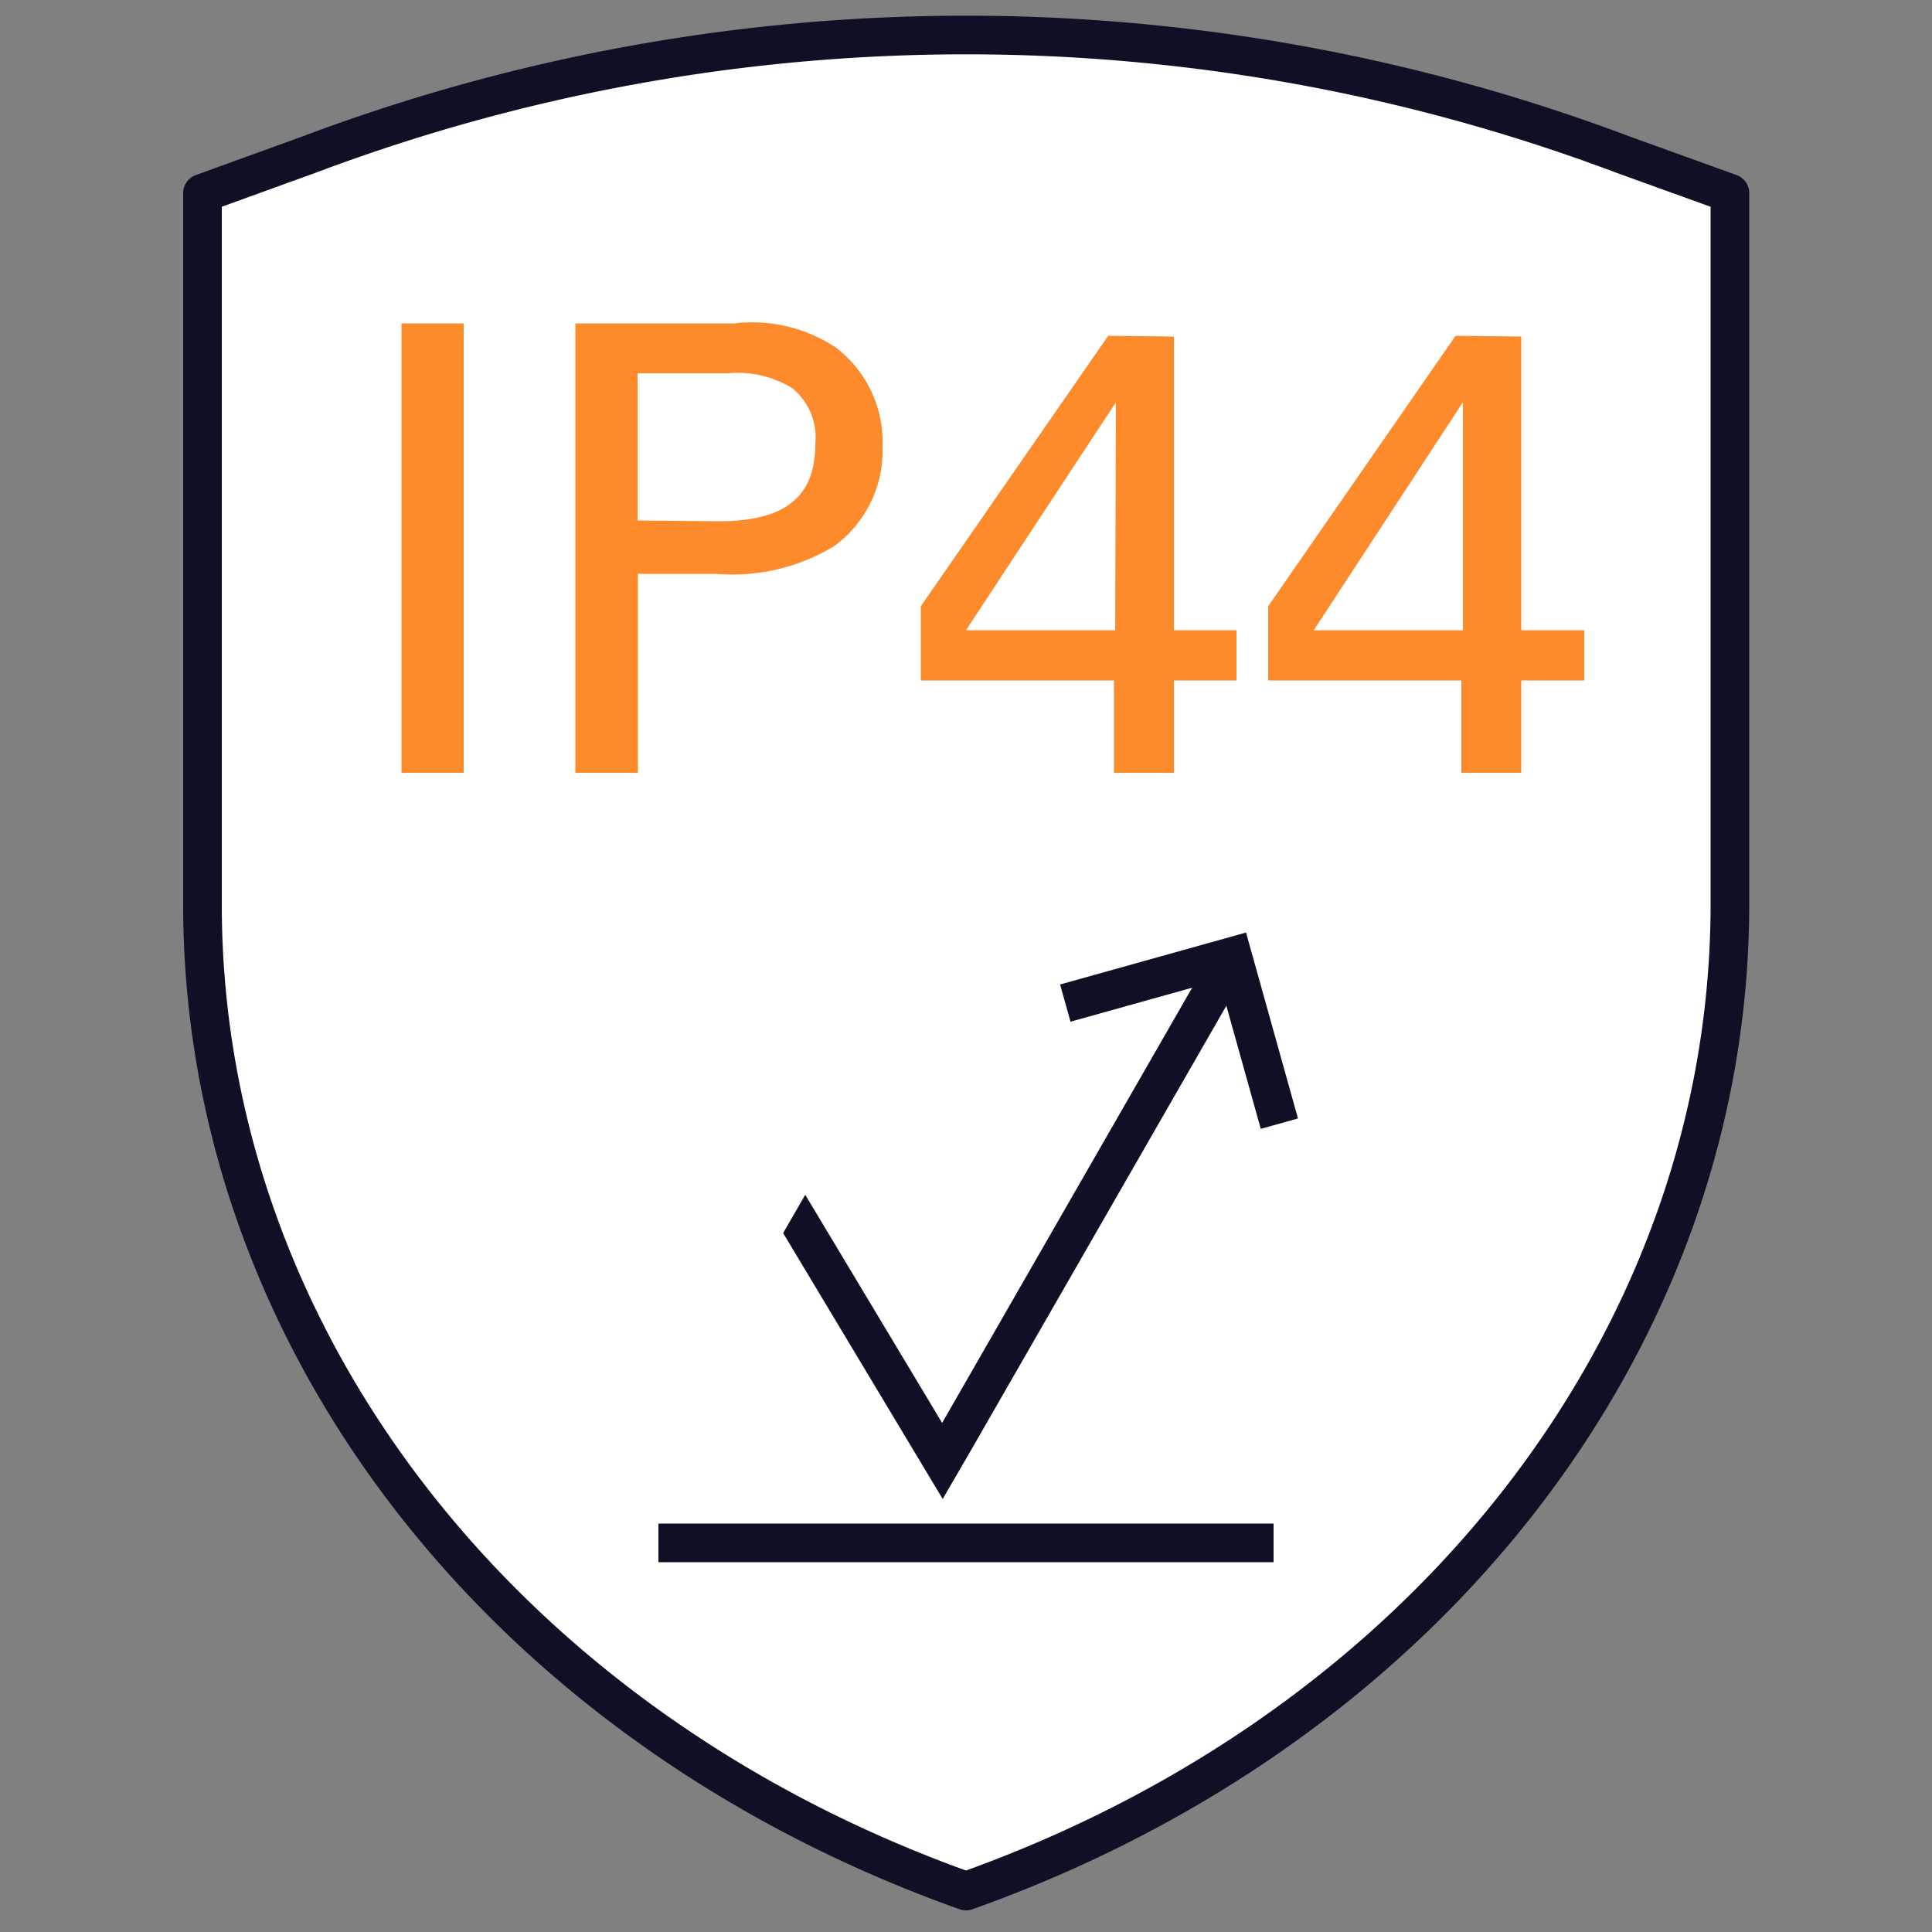
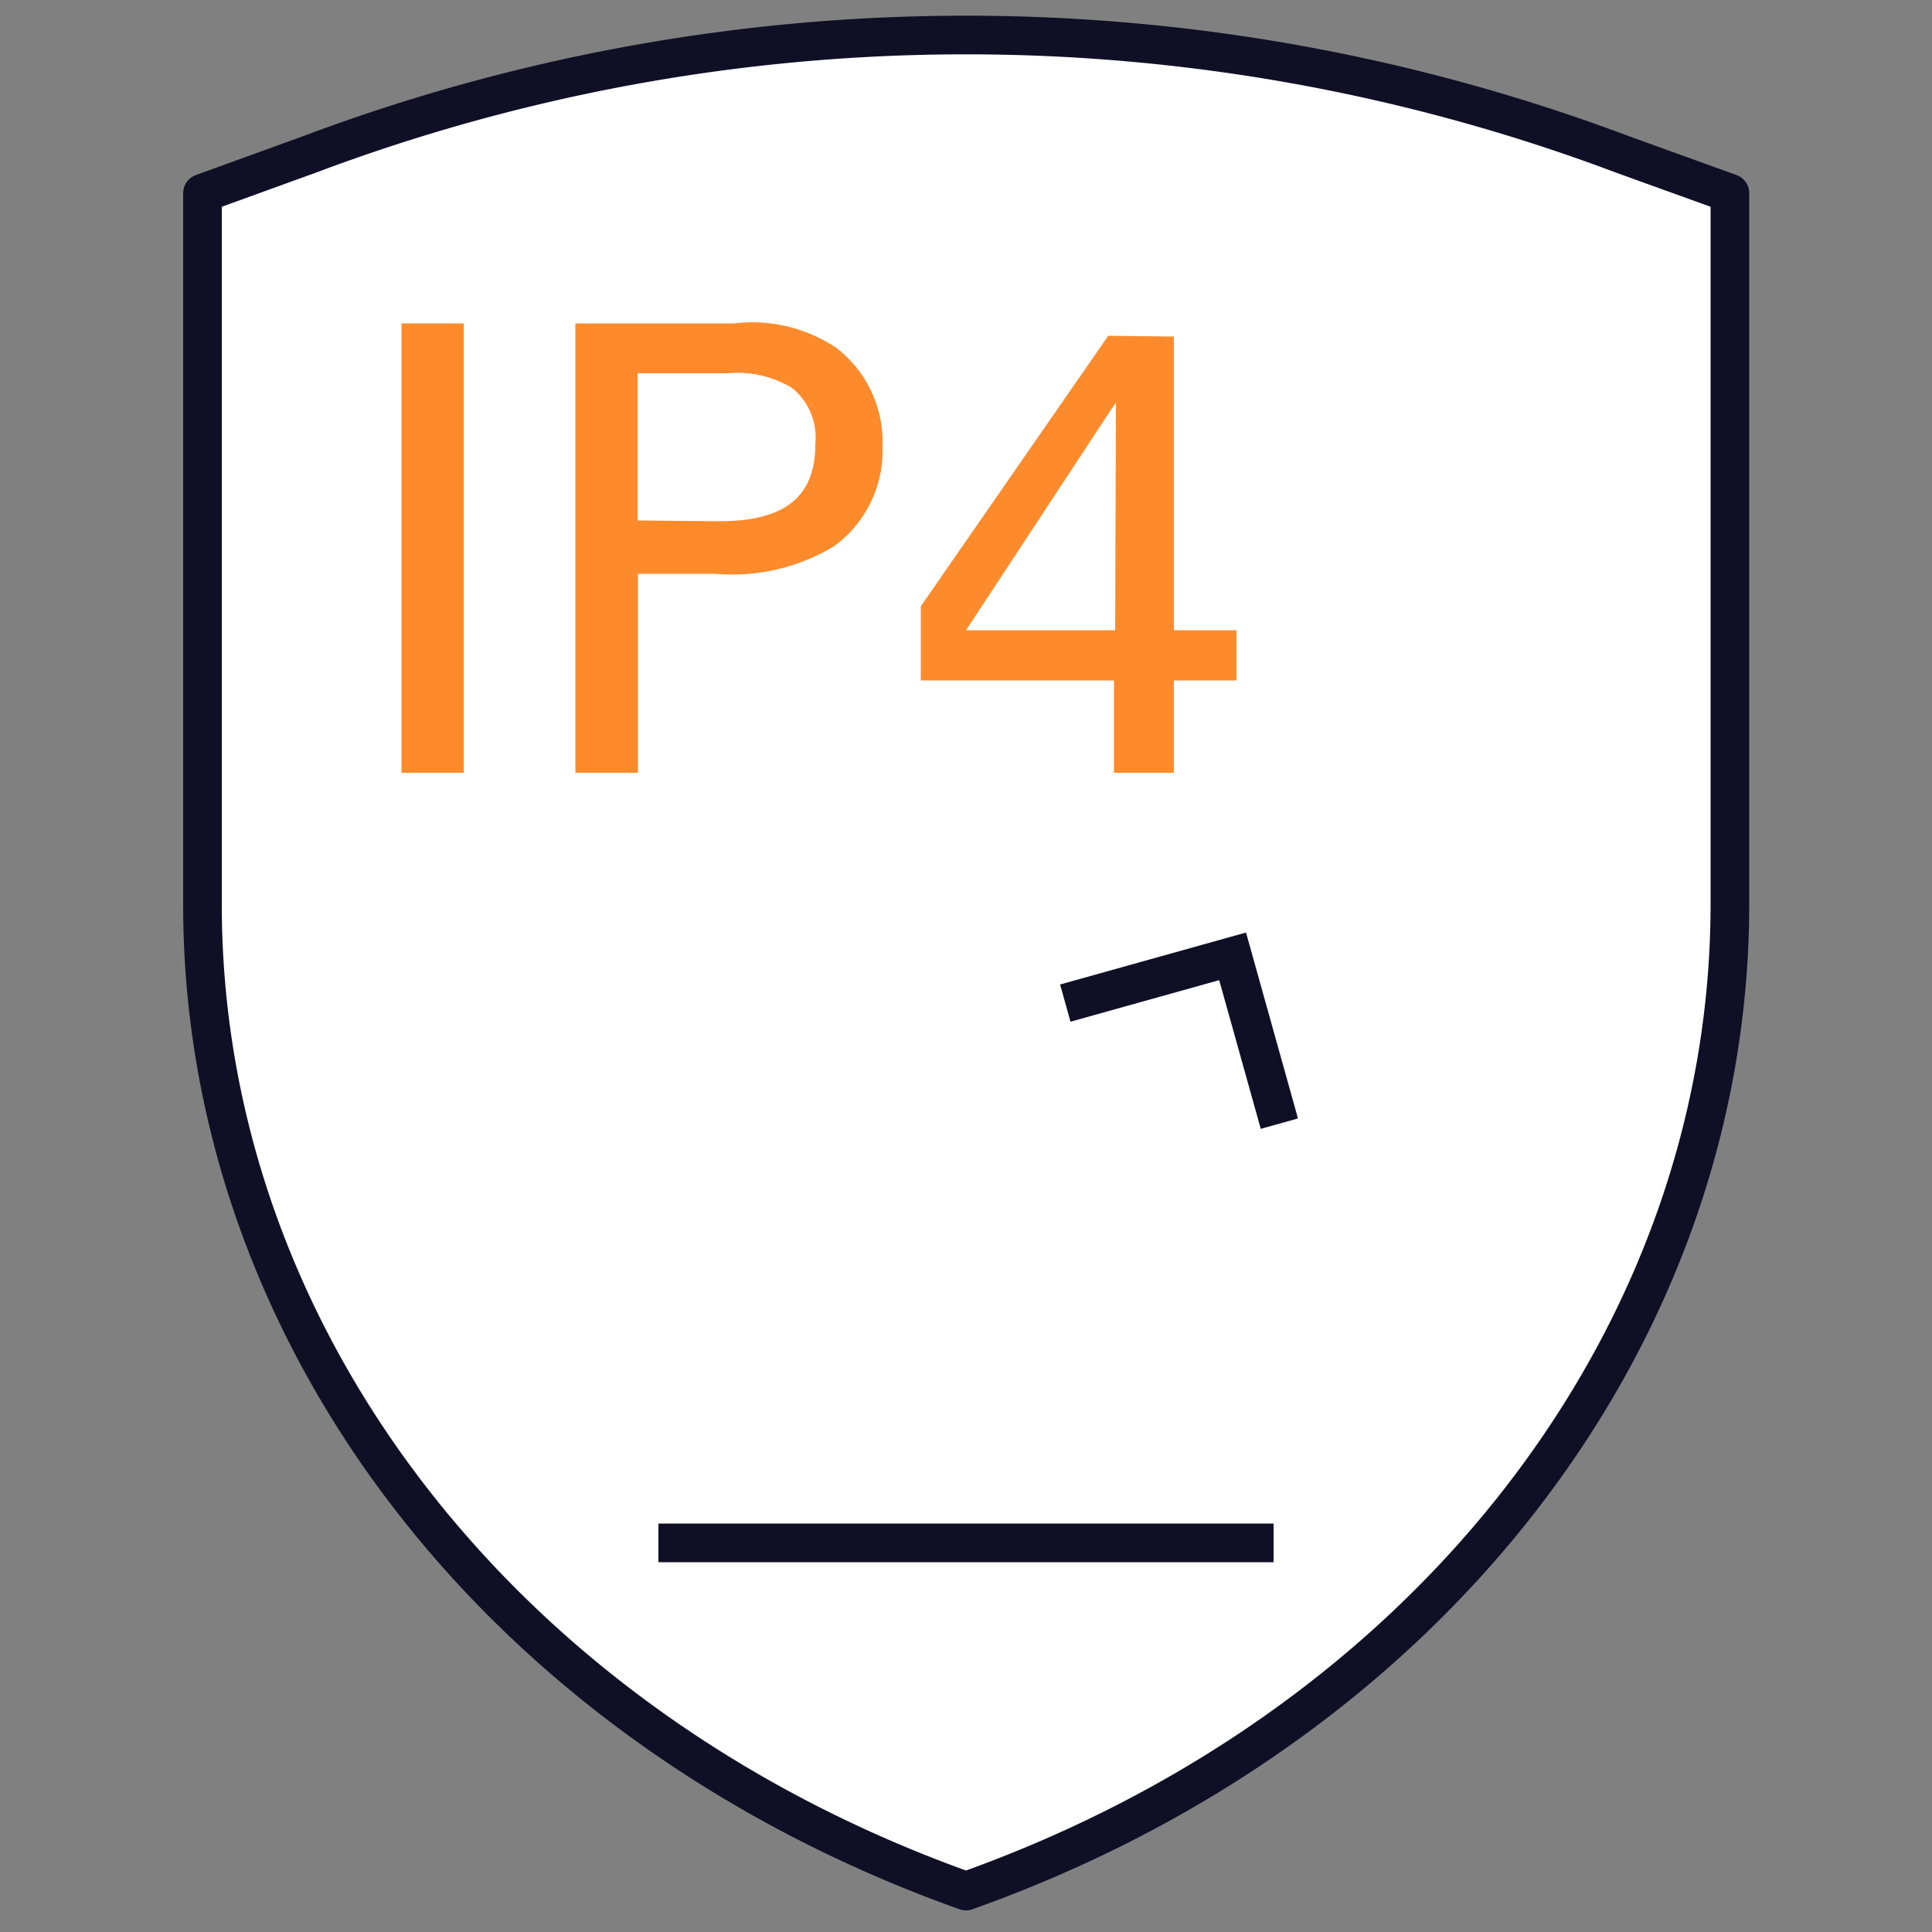
<svg xmlns="http://www.w3.org/2000/svg" viewBox="0 0 50 50">
  <rect x="0" y="0" width="50" height="50" fill="#808080" stroke="none" />
  <defs>
    <style>.cls-1{fill:#fff;stroke-linejoin:round;}.cls-1,.cls-3{stroke:#0f0f26;}.cls-2{fill:#fd8b2c;}.cls-3,.cls-4{fill:none;stroke-miterlimit:10;}.cls-4{stroke:#fff;}</style>
  </defs>
  <g id="Ebene_1" data-name="Ebene 1">
    <path class="cls-1" d="M25,48.94h0C13,44.67,5.24,34.59,5.24,23.41V5L8,4A48.25,48.25,0,0,1,42,4l2.77,1V23.41C44.76,34.59,37,44.67,25,48.94Z" />
    <path class="cls-2" d="M12,8.37V20H10.39V8.37Z" />
    <path class="cls-2" d="M19,8.37A3.91,3.91,0,0,1,21.64,9a3.08,3.08,0,0,1,1.2,2.57,3.06,3.06,0,0,1-1.26,2.57,5.1,5.1,0,0,1-3.07.71h-2V20H14.89V8.37Zm-.4,5.12c1.73,0,2.5-.64,2.5-2a1.65,1.65,0,0,0-.59-1.44,2.71,2.71,0,0,0-1.67-.39H16.5v3.81Z" />
    <path class="cls-2" d="M30.38,8.71v7.6H32v1.3H30.38V20H28.83V17.61h-5V15.69l4.85-7Zm-1.5,1.7L25,16.31h3.86Z" />
-     <path class="cls-2" d="M39.37,8.71v7.6H41v1.3H39.37V20H37.82V17.61h-5V15.69l4.85-7Zm-1.51,1.7L34,16.31h3.86Z" />
    <line class="cls-3" x1="17.04" y1="39.93" x2="32.96" y2="39.93" />
    <polyline class="cls-4" points="24.79 38.4 25.04 37.97 31 27.61" />
-     <polyline class="cls-3" points="20.37 31.11 24.39 37.81 24.64 37.38 31.89 24.76" />
    <polyline class="cls-3" points="27.57 25.96 31.9 24.75 33.11 29.08" />
    <line class="cls-4" x1="19.13" y1="32.88" x2="21.02" y2="29.61" />
  </g>
</svg>